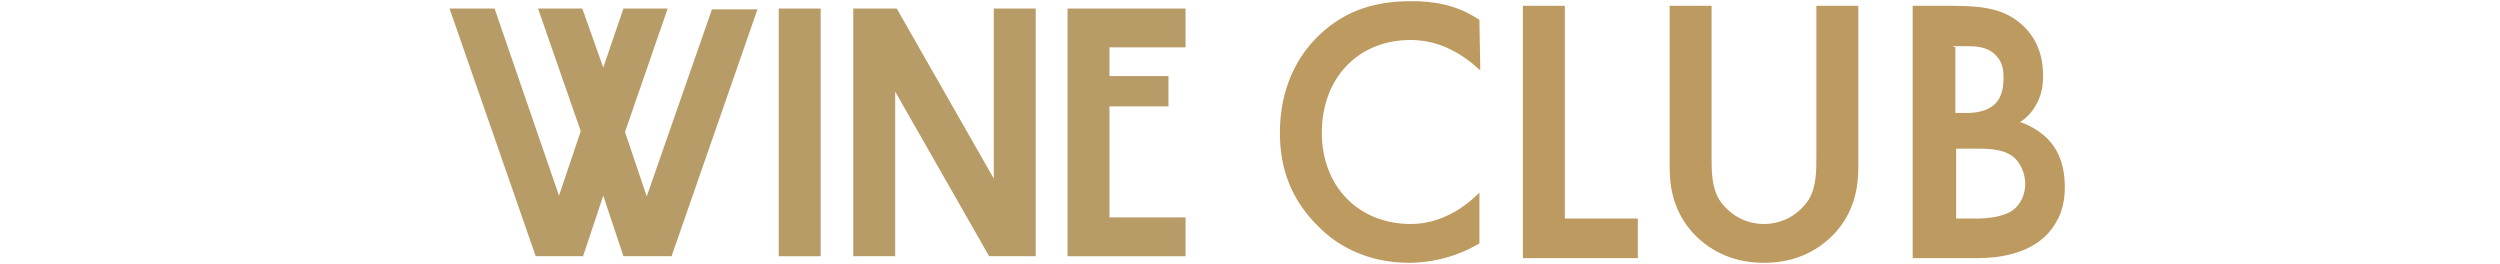
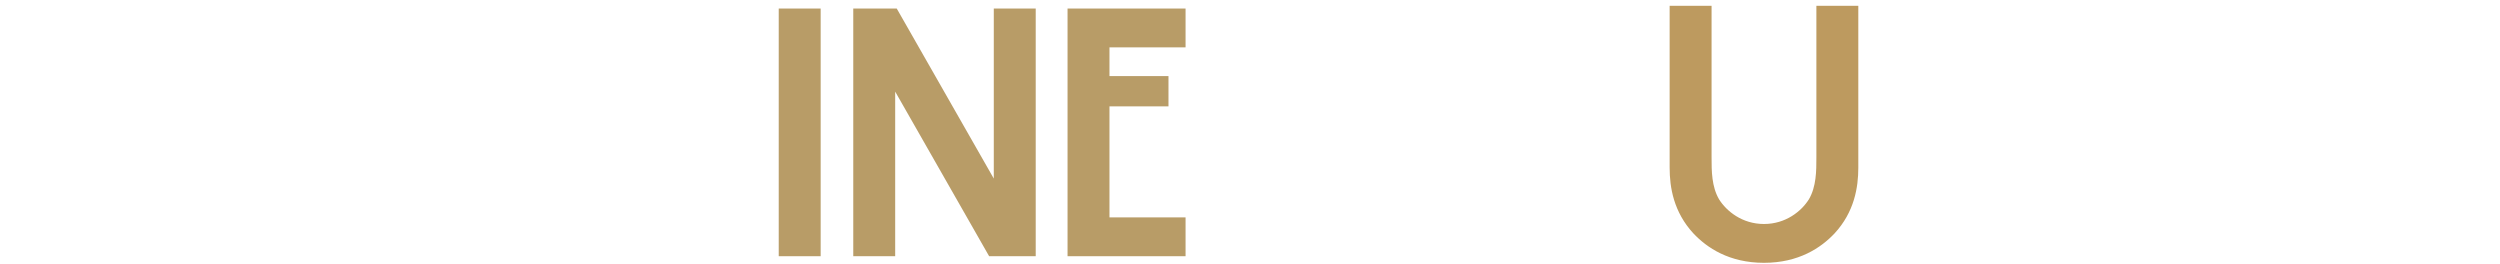
<svg xmlns="http://www.w3.org/2000/svg" version="1.1" id="Layer_1" x="0px" y="0px" viewBox="0 0 322 34" style="enable-background:new 0 0 322 34;" xml:space="preserve">
  <style type="text/css">
	.st0{fill:#BD9A5F;stroke:#BD9A5F;stroke-width:0.5;stroke-miterlimit:10;}
	.st1{fill:#B89C67;}
</style>
-   <path class="st0" d="M190.4,8.5c-3.6-3.2-6.9-3.6-8.7-3.6c-7,0-11.7,5.1-11.7,12.2s4.9,12,11.7,12c3.8,0,6.8-2,8.6-3.7v5.8  c-3.2,1.9-6.6,2.4-8.8,2.4c-5.8,0-9.5-2.6-11.3-4.4c-3.7-3.5-5.1-7.6-5.1-12.1c0-5.9,2.4-10,5.1-12.5c3.3-3.1,7.1-4.2,11.6-4.2  c2.9,0,5.8,0.5,8.5,2.3L190.4,8.5L190.4,8.5z" />
-   <path class="st0" d="M201.3,1v27.4h9.4V33h-14.3V1H201.3L201.3,1z" />
  <path class="st0" d="M220.2,1v19.3c0,1.7,0,3.8,1,5.5c1,1.6,3.1,3.3,6,3.3s5-1.7,6-3.3c1-1.7,1-3.8,1-5.5V1h4.9v20.6  c0,2.5-0.5,5.6-3,8.3c-1.7,1.8-4.5,3.7-8.9,3.7s-7.2-1.9-8.9-3.7c-2.5-2.7-3-5.8-3-8.3V1H220.2z" />
-   <path class="st0" d="M251.6,1c4.1,0,6.7,0.5,8.8,2.5c1.7,1.6,2.5,3.7,2.5,6.3c0,1.2-0.2,2.5-1,3.8c-0.7,1.2-1.7,1.9-2.4,2.2  c0.6,0.1,2.5,0.7,4.1,2.3c1.7,1.8,2.1,4,2.1,6c0,2.3-0.6,4.1-2.1,5.8c-2.5,2.7-6.5,3.1-9,3.1h-8V1H251.6L251.6,1z M251.6,14.8h1.5  c1.2,0,2.8-0.1,4-1.2c1.1-1.1,1.2-2.5,1.2-3.6c0-1-0.1-2.1-1.1-3.1c-1.1-1.1-2.5-1.2-3.9-1.2h-1.7C251.6,5.6,251.6,14.8,251.6,14.8z   M251.6,28.4h3c1.4,0,3.6-0.2,4.9-1.2c1-0.8,1.6-2.1,1.6-3.5c0-1.3-0.5-2.5-1.3-3.4c-1.3-1.3-3.3-1.4-5-1.4h-3.1V28.4z" />
  <g>
-     <path class="st1" d="M97.6,1.1L86.5,33h-6.2l-2.6-7.8L75.1,33H69L57.9,1.1h5.8L72,25.2l2.8-8.3L69.3,1.1h5.7l2.7,7.6l2.6-7.6h5.7   l-5.5,15.9l2.8,8.3l8.4-24.1H97.6z" />
    <path class="st1" d="M105.7,33h-5.4V1.1h5.4V33z" />
    <path class="st1" d="M133.3,33h-5.9l-12.1-21.2V33h-5.4V1.1h5.6L128,23V1.1h5.4V33z" />
    <path class="st1" d="M152.7,33h-15.2V1.1h15.2v5h-9.8v3.7h7.6v3.9h-7.6V28h9.8V33z" />
  </g>
</svg>